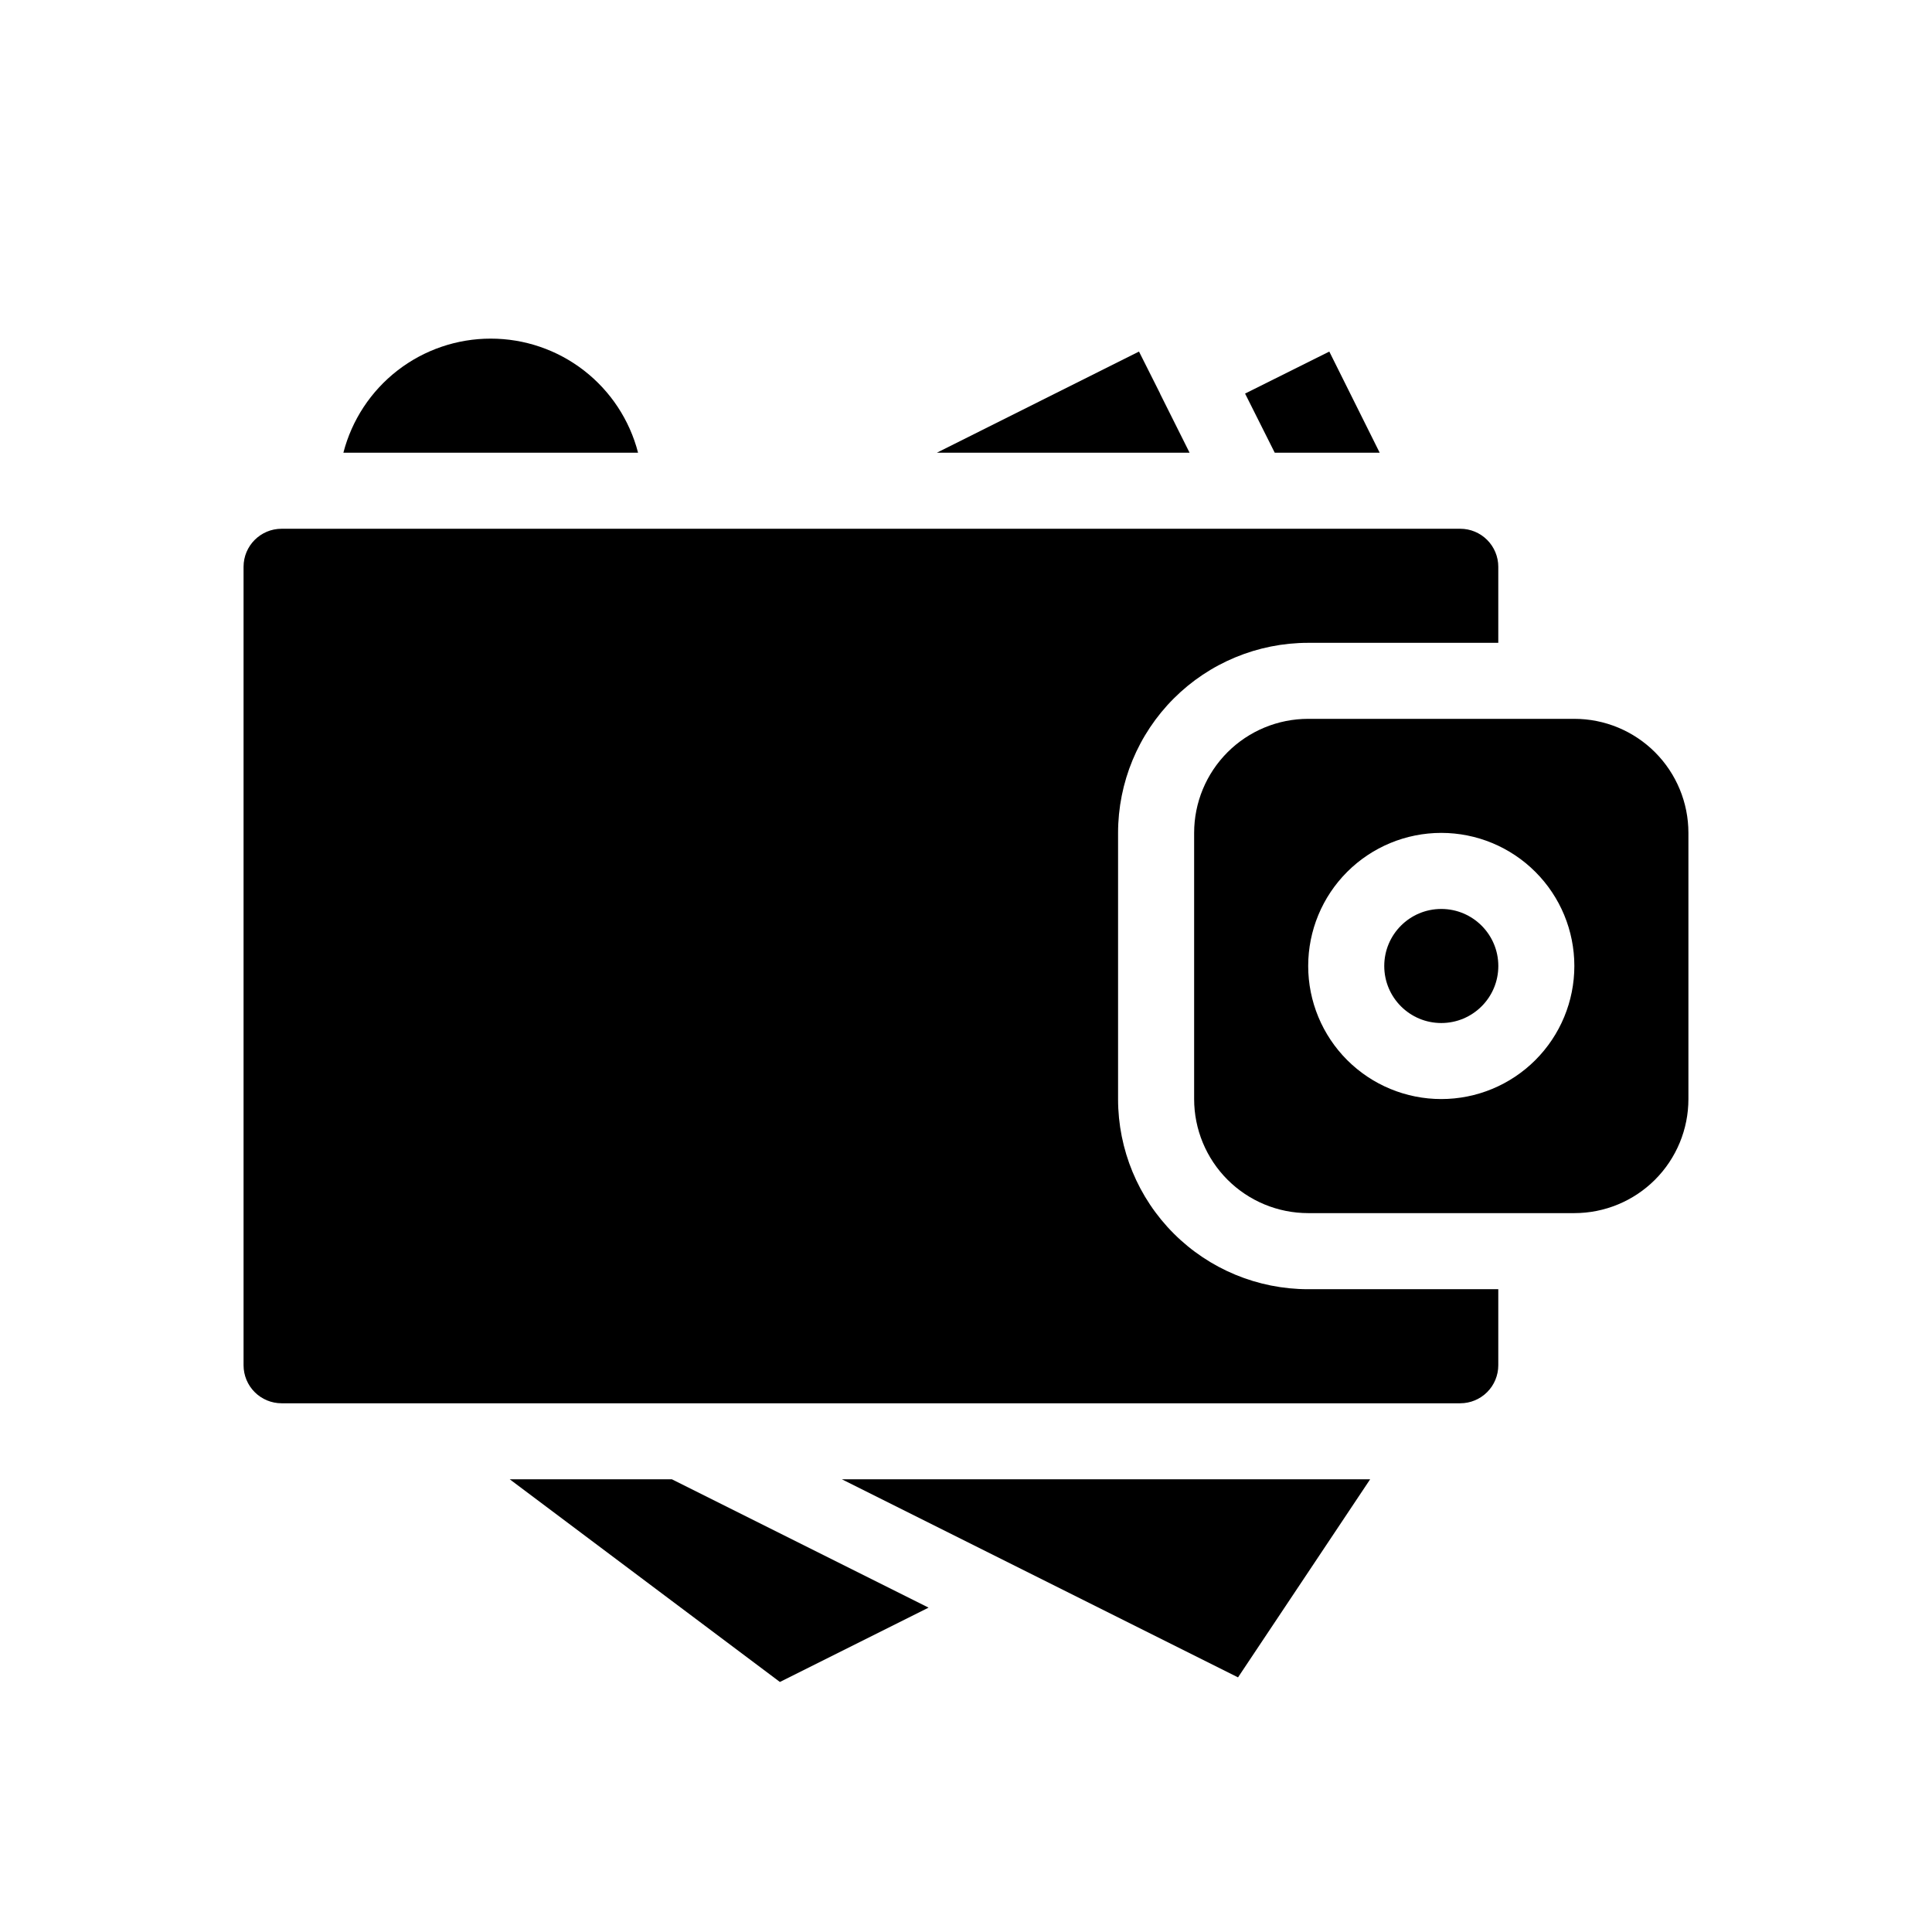
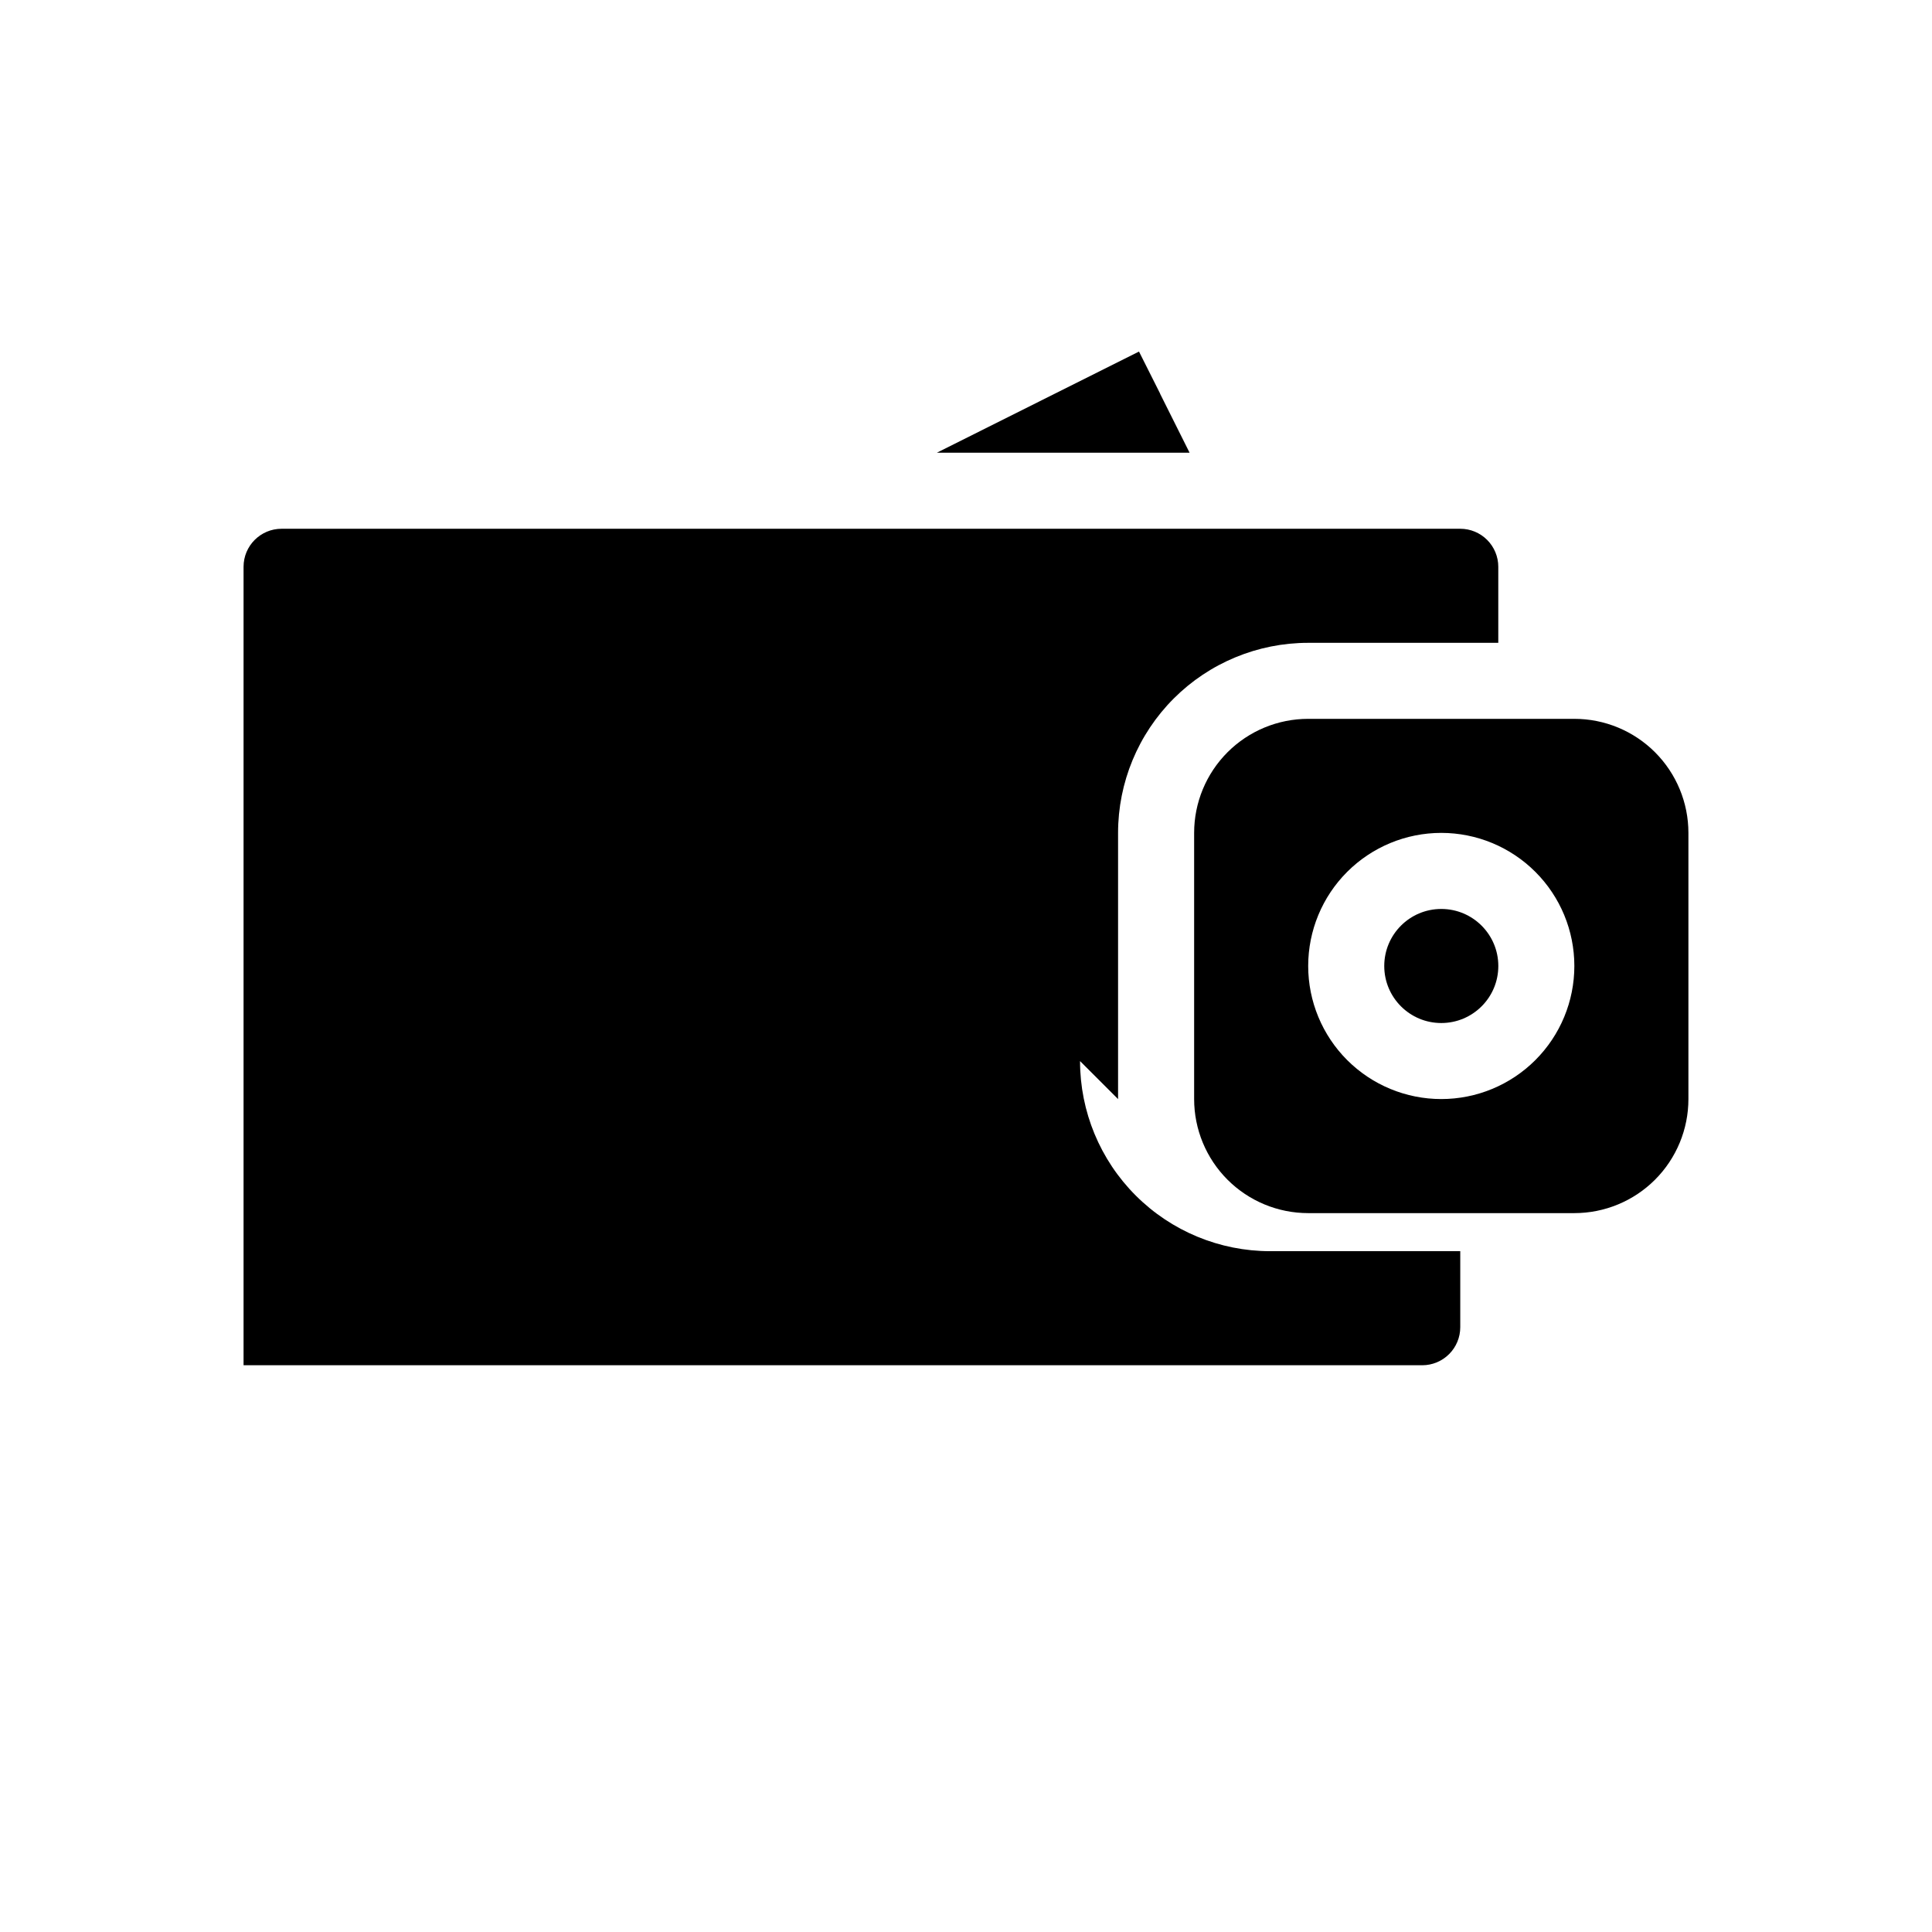
<svg xmlns="http://www.w3.org/2000/svg" fill="#000000" width="800px" height="800px" version="1.1" viewBox="144 144 512 512">
  <g>
-     <path d="m274.05 233.74c-8.941-0.004-17.625 2.961-24.695 8.434-7.066 5.473-12.117 13.141-14.352 21.793h78.09c-2.234-8.652-7.281-16.32-14.352-21.793-7.066-5.473-15.754-8.438-24.691-8.434z" />
-     <path d="m472.09 588.52 35.016-52.496h-140.01z" />
    <path d="m451.44 248.35v-0.051l-5.594-11.133-53.555 26.801h66.957z" />
-     <path d="m509.63 263.97-13.352-26.801-22.32 11.133 7.859 15.668z" />
-     <path d="m279.09 536.03 71.59 53.707 39.398-19.699-68.016-34.008z" />
-     <path d="m440.3 435.27v-70.535c0-13.359 5.305-26.176 14.754-35.625 9.449-9.445 22.266-14.754 35.625-14.754h50.383v-20.152c0-2.672-1.062-5.234-2.953-7.125s-4.453-2.953-7.125-2.953h-312.36c-5.566 0-10.078 4.512-10.078 10.078v211.6c0 2.676 1.062 5.238 2.953 7.125 1.887 1.891 4.449 2.953 7.125 2.953h312.36c2.672 0 5.234-1.062 7.125-2.953 1.891-1.887 2.953-4.449 2.953-7.125v-20.152h-50.383c-13.359 0-26.176-5.305-35.625-14.754-9.449-9.449-14.754-22.262-14.754-35.625z" />
+     <path d="m440.3 435.27v-70.535c0-13.359 5.305-26.176 14.754-35.625 9.449-9.445 22.266-14.754 35.625-14.754h50.383v-20.152c0-2.672-1.062-5.234-2.953-7.125s-4.453-2.953-7.125-2.953h-312.36c-5.566 0-10.078 4.512-10.078 10.078v211.6h312.36c2.672 0 5.234-1.062 7.125-2.953 1.891-1.887 2.953-4.449 2.953-7.125v-20.152h-50.383c-13.359 0-26.176-5.305-35.625-14.754-9.449-9.449-14.754-22.262-14.754-35.625z" />
    <path d="m561.22 334.5h-70.535c-8.016 0-15.707 3.184-21.375 8.852-5.668 5.672-8.852 13.359-8.852 21.375v70.535c0 8.016 3.184 15.707 8.852 21.375 5.668 5.668 13.359 8.852 21.375 8.852h70.535c8.016 0 15.703-3.184 21.375-8.852 5.668-5.668 8.852-13.359 8.852-21.375v-70.535c0-8.016-3.184-15.703-8.852-21.375-5.672-5.668-13.359-8.852-21.375-8.852zm-35.27 100.76c-9.352 0-18.32-3.715-24.938-10.328-6.613-6.617-10.328-15.586-10.328-24.938 0-9.355 3.715-18.324 10.328-24.938 6.617-6.613 15.586-10.332 24.938-10.332 9.355 0 18.324 3.719 24.938 10.332 6.617 6.613 10.332 15.582 10.332 24.938 0 9.352-3.715 18.32-10.332 24.938-6.613 6.613-15.582 10.328-24.938 10.328z" />
    <path d="m541.07 400c0 8.348-6.769 15.113-15.117 15.113-8.348 0-15.113-6.766-15.113-15.113s6.766-15.117 15.113-15.117c8.348 0 15.117 6.769 15.117 15.117" />
  </g>
</svg>